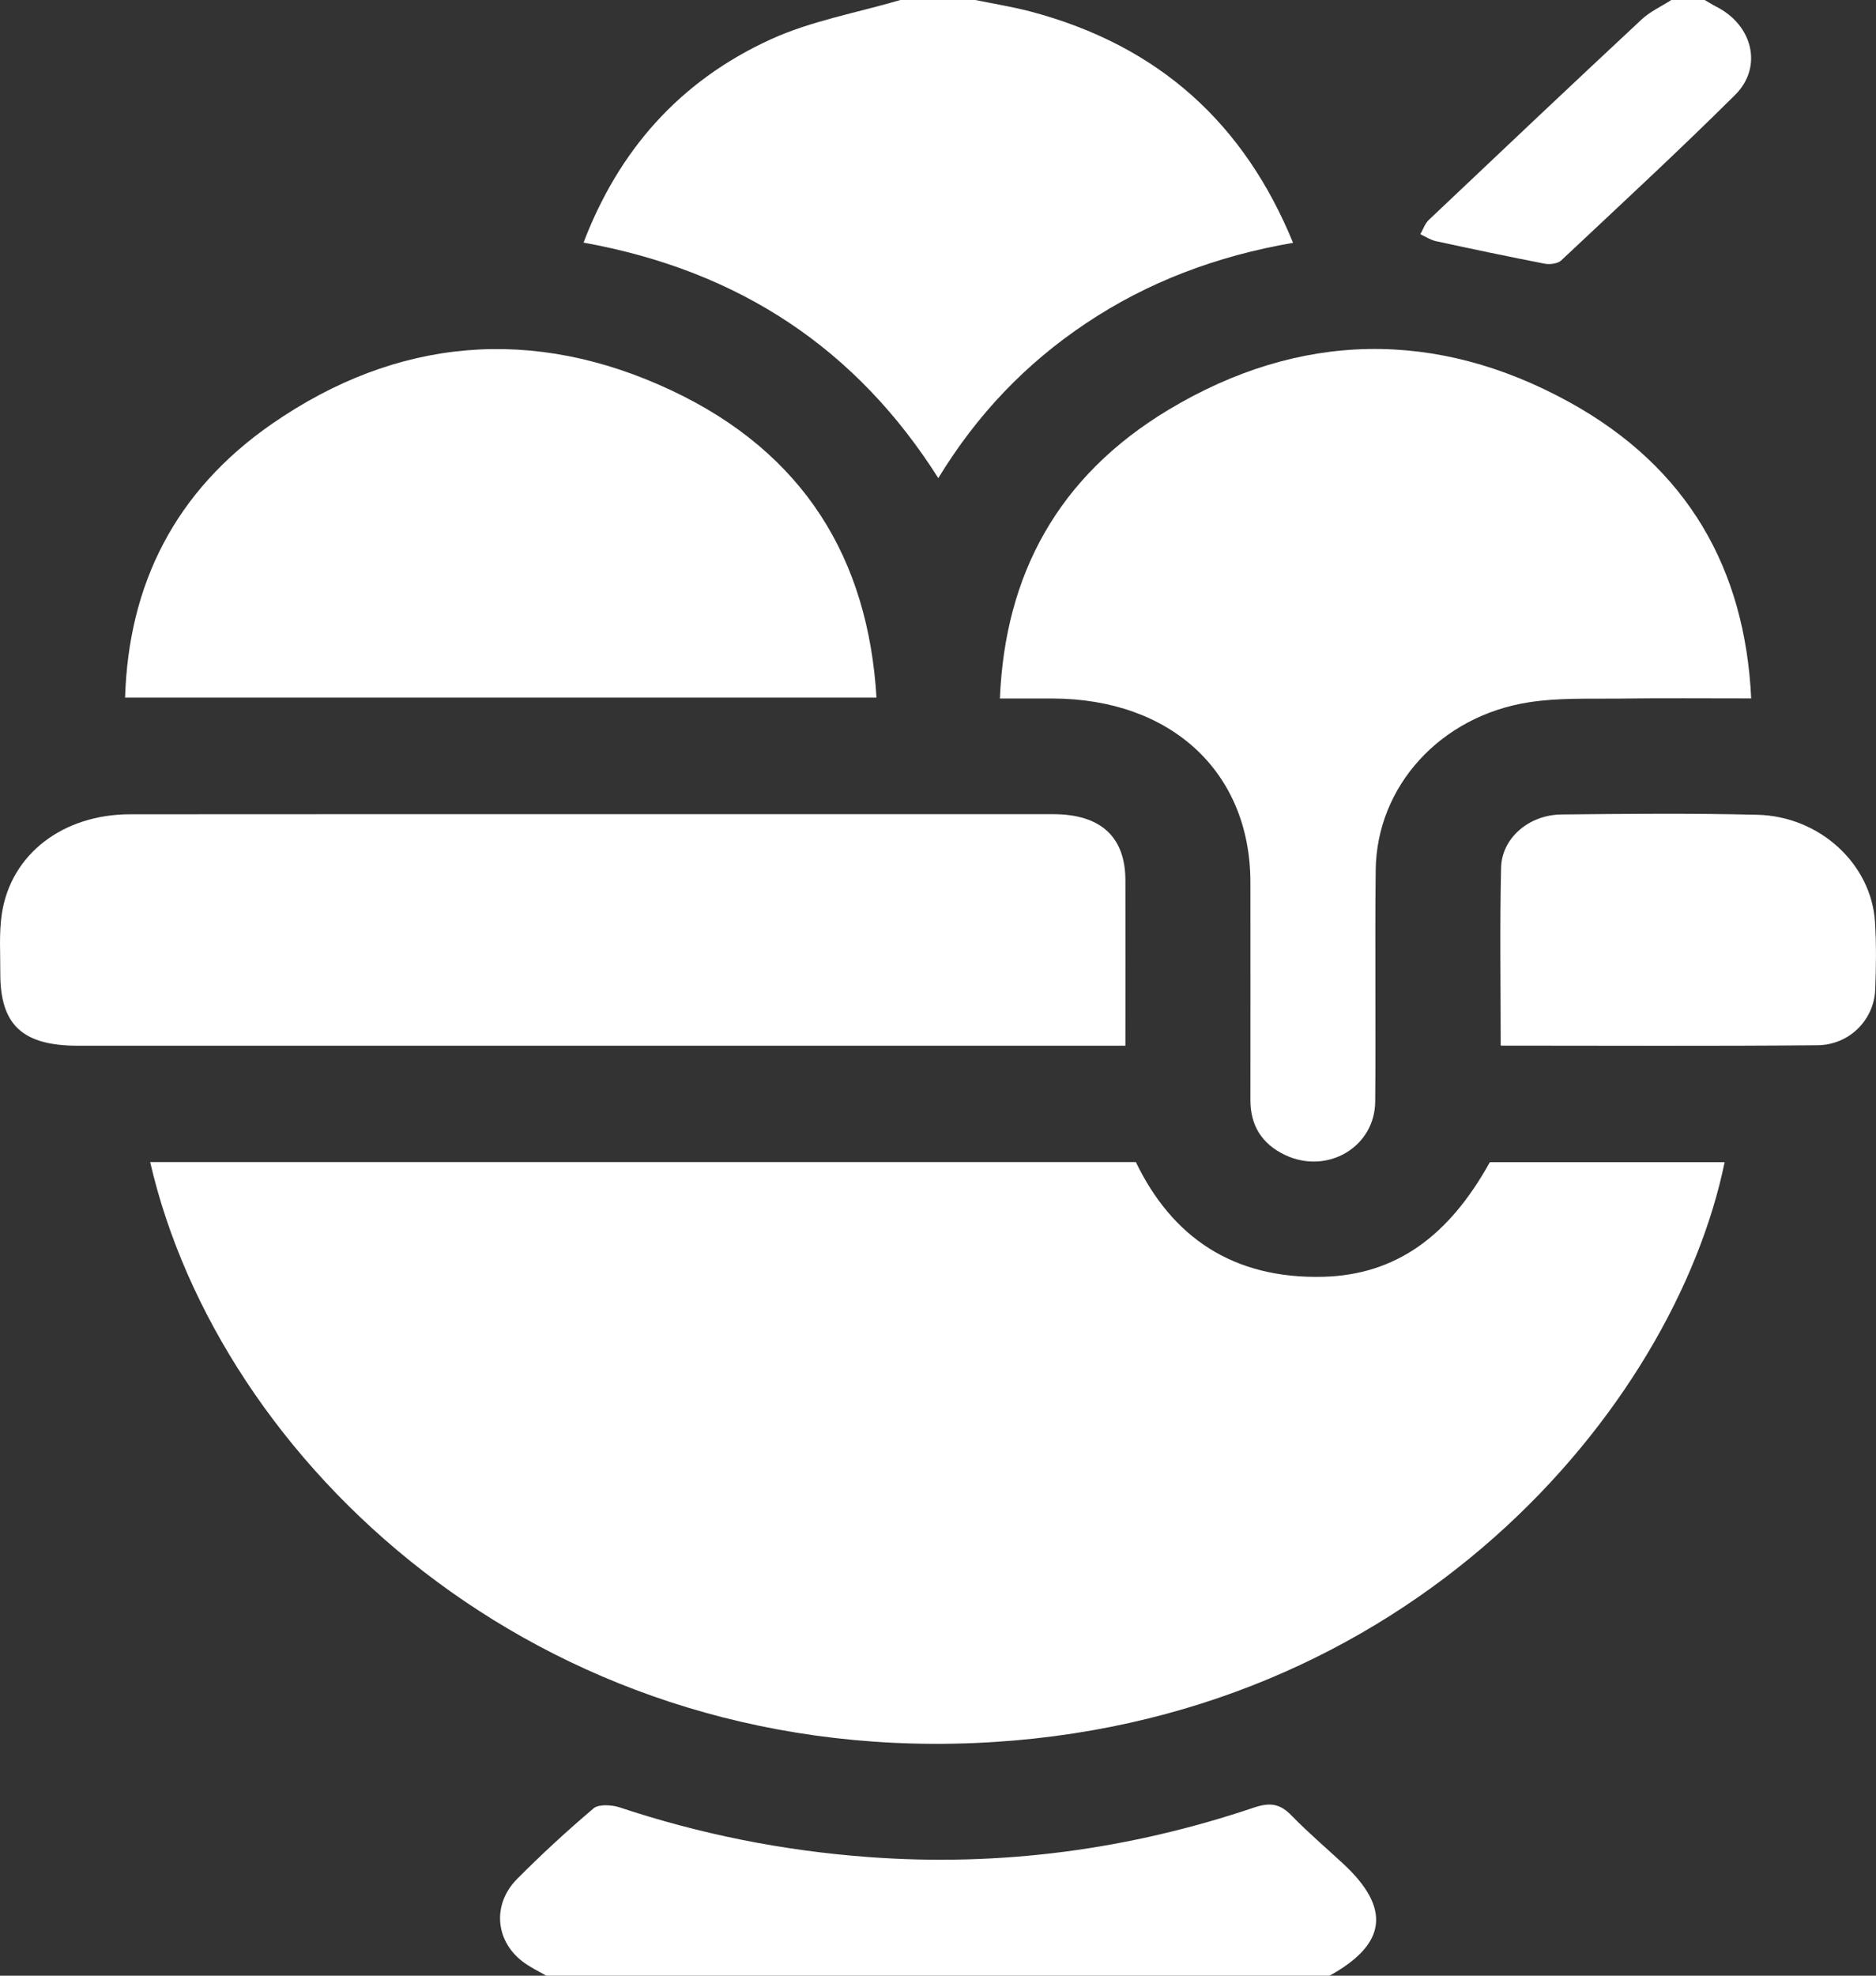
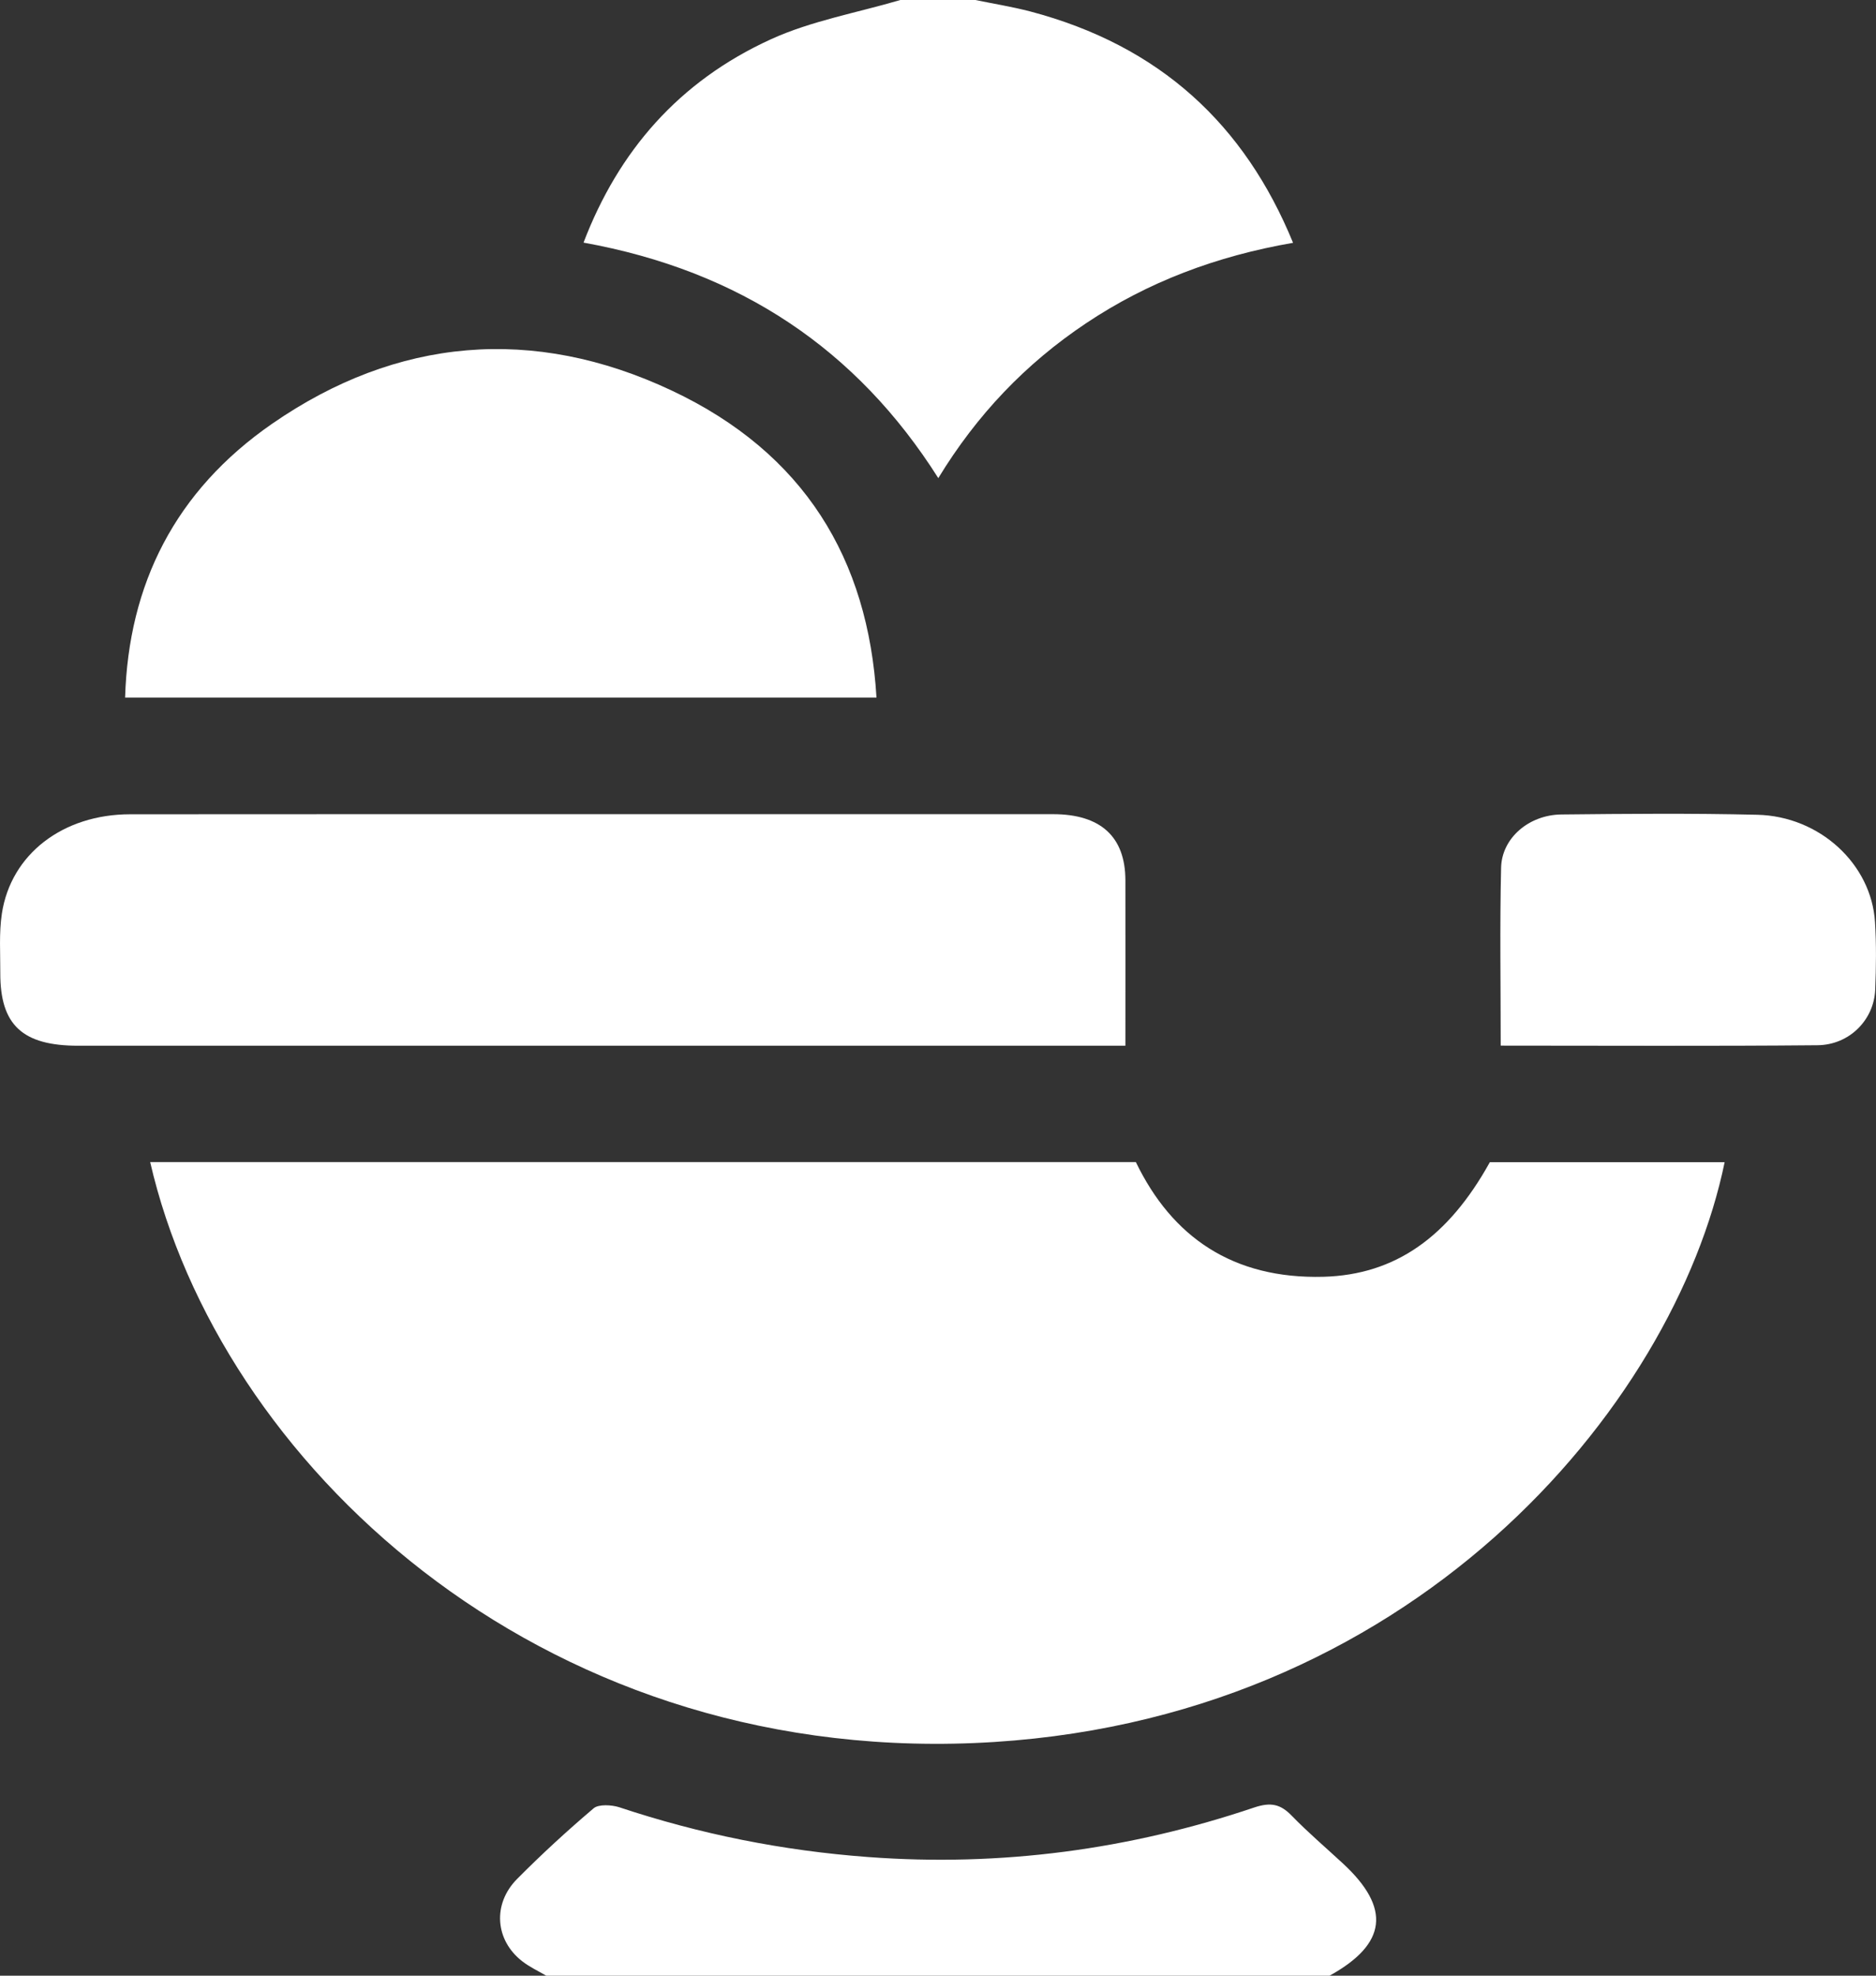
<svg xmlns="http://www.w3.org/2000/svg" width="19" height="20" viewBox="0 0 19 20" fill="none">
  <rect x="0" y="0" width="19" height="20" fill="#333333" stroke="none" />
  <path d="M9.879 0C10.063 0.038 10.249 0.068 10.431 0.115C11.752 0.463 12.607 1.265 13.096 2.458C12.32 2.592 11.624 2.855 11 3.272C10.383 3.684 9.892 4.202 9.503 4.84C8.679 3.539 7.497 2.742 5.91 2.456C6.263 1.532 6.874 0.823 7.809 0.397C8.217 0.211 8.681 0.129 9.119 0C9.372 0 9.626 0 9.879 0Z" fill="white" />
  <path d="M5.532 20C5.45 19.952 5.362 19.911 5.289 19.854C5.014 19.641 4.986 19.274 5.237 19.021C5.484 18.772 5.744 18.533 6.013 18.305C6.063 18.263 6.194 18.27 6.272 18.295C7.089 18.567 7.928 18.735 8.794 18.799C10.138 18.899 11.441 18.723 12.704 18.297C12.872 18.241 12.969 18.264 13.082 18.38C13.246 18.549 13.427 18.703 13.601 18.864C14.09 19.316 14.047 19.679 13.466 20H5.532Z" fill="white" />
-   <path d="M17.265 0C17.305 0.023 17.344 0.048 17.385 0.069C17.751 0.255 17.858 0.679 17.572 0.962C16.998 1.532 16.401 2.083 15.81 2.638C15.777 2.669 15.698 2.679 15.647 2.67C15.278 2.598 14.909 2.521 14.542 2.441C14.487 2.429 14.437 2.395 14.385 2.371C14.413 2.322 14.431 2.265 14.47 2.227C15.186 1.549 15.903 0.871 16.625 0.198C16.71 0.118 16.826 0.065 16.927 0C17.04 0 17.152 0 17.265 0Z" fill="white" />
  <path d="M1.521 11.764H11.504C11.869 12.52 12.483 12.949 13.404 12.925C14.13 12.905 14.669 12.523 15.089 11.765H17.467C16.958 14.236 14.288 17.461 9.866 17.645C5.418 17.829 2.217 14.785 1.521 11.764Z" fill="white" />
-   <path d="M17.736 7.07C17.27 7.07 16.83 7.066 16.389 7.072C16.087 7.075 15.781 7.063 15.486 7.109C14.586 7.249 13.942 7.961 13.933 8.808C13.924 9.589 13.935 10.37 13.928 11.15C13.925 11.611 13.445 11.894 13.017 11.693C12.775 11.579 12.664 11.387 12.664 11.137C12.664 10.402 12.665 9.667 12.664 8.931C12.663 7.815 11.86 7.072 10.655 7.071C10.488 7.071 10.321 7.071 10.127 7.071C10.178 5.818 10.715 4.821 11.835 4.148C13.156 3.355 14.544 3.327 15.896 4.072C17.096 4.734 17.674 5.761 17.736 7.071V7.07Z" fill="white" />
  <path d="M11.398 10.586H11.132C7.686 10.586 4.239 10.586 0.793 10.586C0.228 10.586 0.002 10.377 0.003 9.852C0.004 9.651 -0.011 9.446 0.019 9.248C0.111 8.646 0.637 8.244 1.317 8.243C3.322 8.241 5.327 8.242 7.331 8.242C8.442 8.242 9.554 8.242 10.665 8.242C11.147 8.242 11.397 8.47 11.398 8.911C11.399 9.462 11.398 10.014 11.398 10.585V10.586Z" fill="white" />
  <path d="M8.877 7.062H1.267C1.301 5.918 1.771 4.971 2.757 4.289C4.018 3.417 5.4 3.293 6.802 3.953C8.145 4.585 8.793 5.658 8.877 7.062Z" fill="white" />
  <path d="M15.199 10.584C15.199 9.968 15.189 9.376 15.203 8.785C15.209 8.485 15.483 8.249 15.813 8.245C16.474 8.238 17.135 8.232 17.796 8.248C18.431 8.262 18.954 8.748 18.99 9.335C19.004 9.562 19.001 9.791 18.992 10.018C18.98 10.323 18.732 10.578 18.407 10.581C17.346 10.591 16.285 10.585 15.199 10.585L15.199 10.584Z" fill="white" />
</svg>